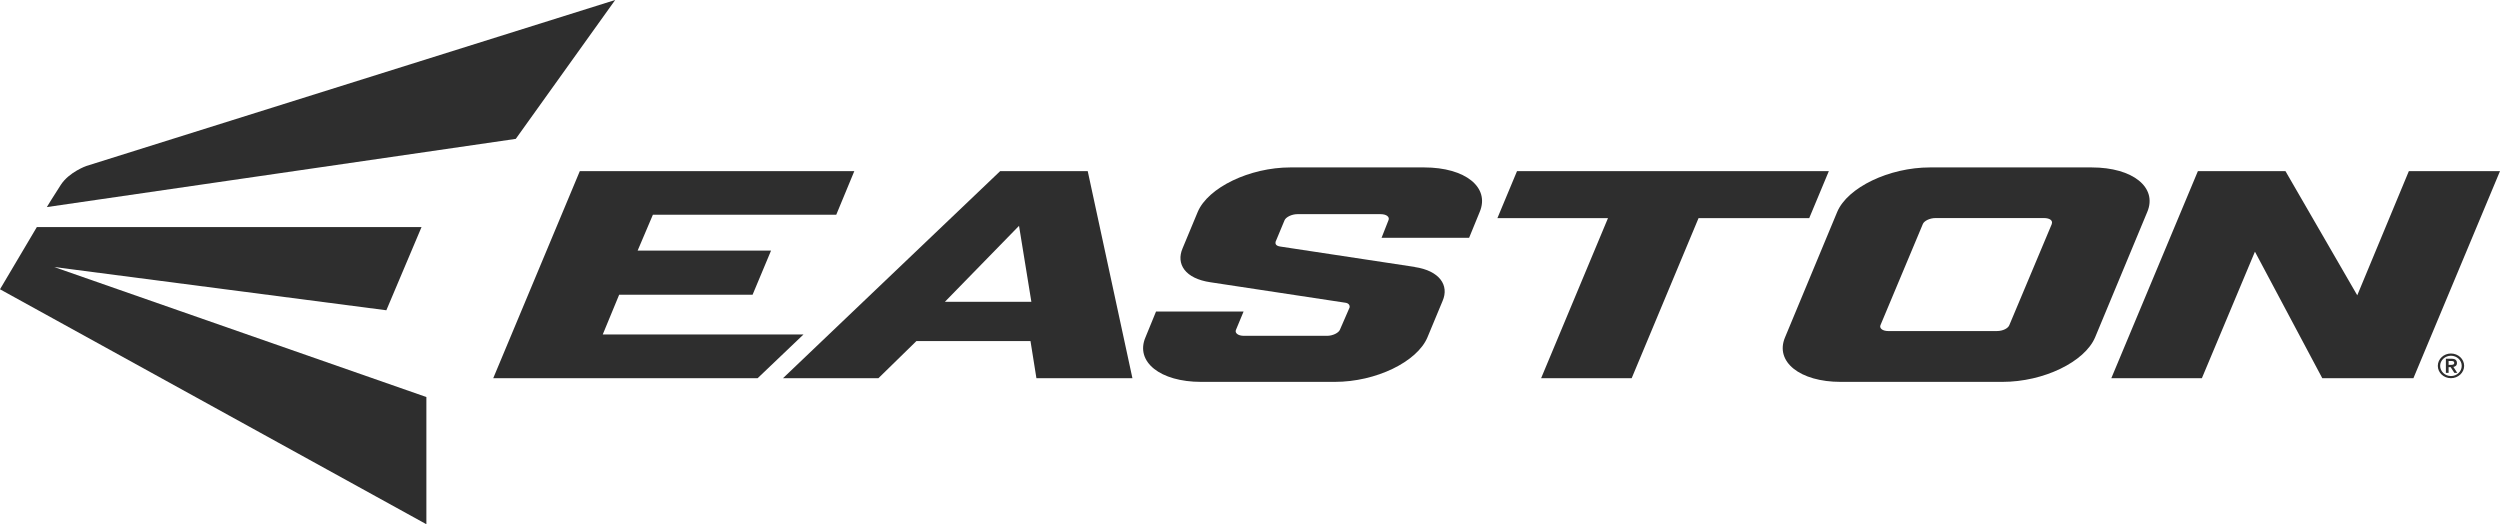
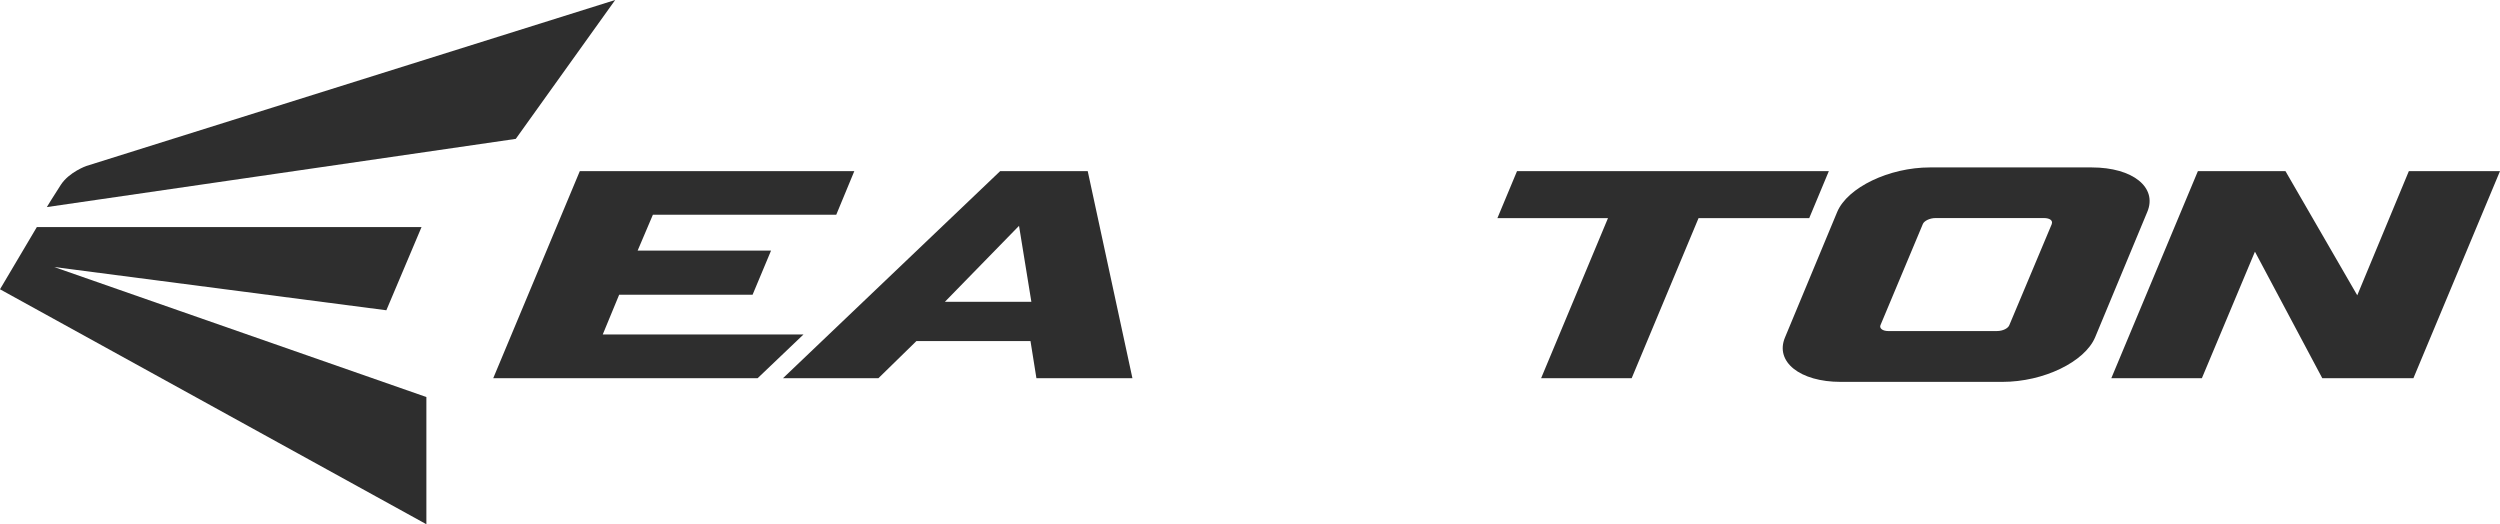
<svg xmlns="http://www.w3.org/2000/svg" id="Asset" viewBox="0 0 257.28 53.95">
  <defs>
    <style>
      .cls-1 {
        fill: #2e2e2e;
      }
    </style>
  </defs>
  <g>
    <path class="cls-1" d="m53.08,14.29L63.31,0,8.89,17.08s-1.77.62-2.63,1.94c-.63.96-1.44,2.29-1.44,2.29l48.27-7.02Z" />
    <path class="cls-1" d="m0,29.77l43.88,24.18v-13.09L5.57,27.48l34.19,4.45,3.62-8.56H3.79l-3.79,6.4Z" />
  </g>
  <g>
    <polygon class="cls-1" points="50.76 38.92 59.67 17.61 87.92 17.61 86.06 22.1 67.19 22.1 65.62 25.79 79.35 25.79 77.45 30.33 63.72 30.33 62.03 34.42 82.69 34.42 77.97 38.92 50.76 38.92" />
    <path class="cls-1" d="m111.94,17.61h-9.01l-22.35,21.31h9.82l3.91-3.82h11.74l.61,3.82h9.88l-4.6-21.31Zm-14.7,13.45l7.63-7.82,1.27,7.82h-8.9Z" />
-     <path class="cls-1" d="m145.59,27.48c2.55.38,3.57,1.87,2.87,3.49l-1.56,3.75c-1.06,2.51-5.28,4.58-9.54,4.58h-13.76c-4.19,0-6.79-2.06-5.72-4.58l1.09-2.66h9.01l-.79,1.9c-.12.3.2.6.82.6h8.57c.57,0,1.19-.3,1.32-.64l.99-2.28c.04-.23-.1-.45-.46-.49l-13.85-2.1c-2.62-.38-3.57-1.88-2.88-3.49l1.56-3.75c1.06-2.51,5.35-4.58,9.54-4.58h13.76c4.26,0,6.78,2.06,5.72,4.58l-1.09,2.66h-9.01l.72-1.83c.12-.3-.19-.6-.82-.6h-8.57c-.56,0-1.19.3-1.32.64l-.92,2.21c-.04.22.04.41.47.48l13.85,2.1Z" />
    <polygon class="cls-1" points="174.8 22.45 167.92 38.92 158.6 38.92 165.48 22.45 154.1 22.45 156.12 17.61 188.21 17.61 186.19 22.45 174.8 22.45" />
    <path class="cls-1" d="m215.25,17.23h-16.64c-4.19,0-8.48,2.06-9.54,4.58l-5.37,12.91c-1.06,2.51,1.53,4.58,5.73,4.58h16.64c4.25,0,8.47-2.06,9.54-4.58l5.37-12.91c1.06-2.51-1.47-4.58-5.72-4.58Zm-4.09,5.81l-4.38,10.43c-.12.3-.62.6-1.3.6h-11.14c-.63,0-.94-.3-.82-.6l4.37-10.43c.13-.3.69-.6,1.31-.6h11.13c.69,0,.94.3.82.6Z" />
    <polygon class="cls-1" points="232.06 25.9 226.6 38.92 217.28 38.92 226.19 17.61 235.2 17.61 242.59 30.39 247.9 17.61 257.28 17.61 248.37 38.92 238.99 38.92 232.06 25.9" />
-     <path class="cls-1" d="m252.23,36.38c.75,0,1.36.57,1.36,1.27s-.61,1.27-1.36,1.27-1.35-.57-1.35-1.27.61-1.27,1.35-1.27Zm0,2.32c.62,0,1.11-.47,1.11-1.05s-.5-1.04-1.11-1.04-1.11.47-1.11,1.04.5,1.05,1.11,1.05Zm-.52-1.78h.6c.37,0,.54.16.54.44,0,.25-.16.37-.37.4l.4.61h-.3l-.38-.59h-.21v.59h-.28v-1.45Zm.28.63h.21c.17,0,.37-.01.37-.2s-.19-.21-.37-.2h-.21v.41Z" />
  </g>
</svg>